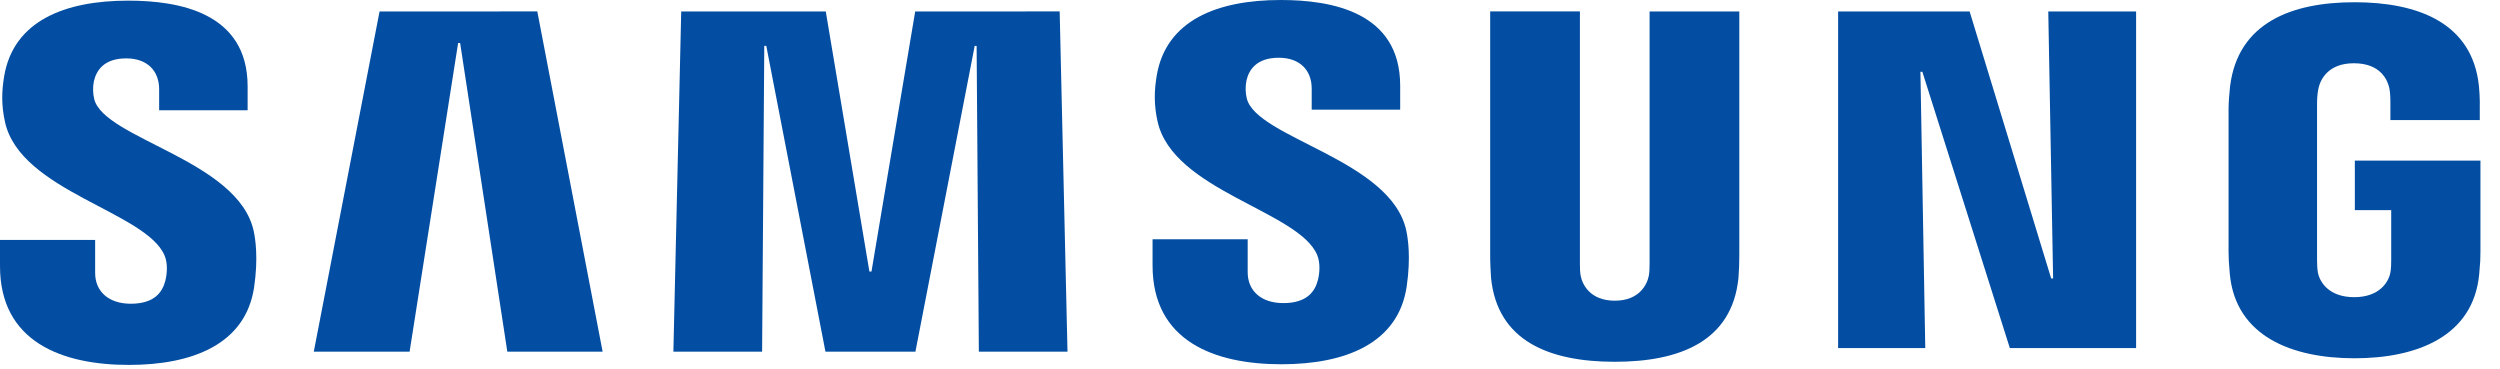
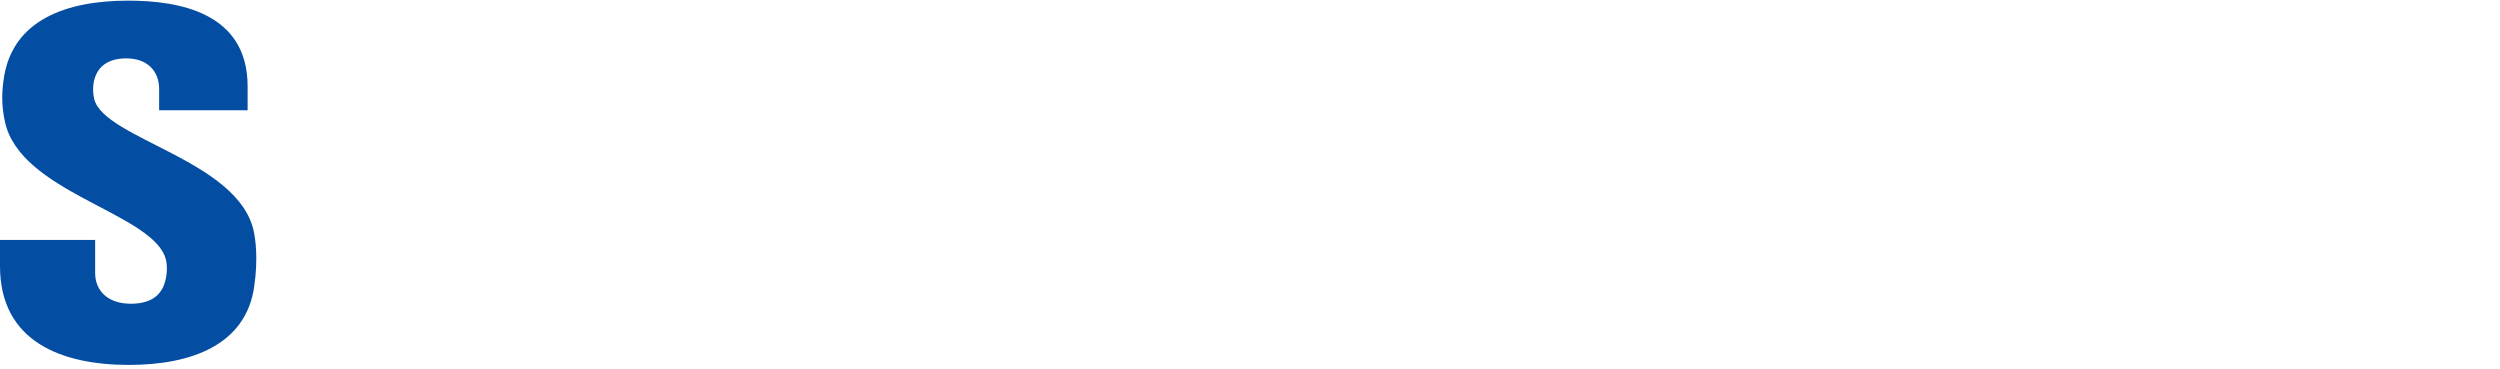
<svg xmlns="http://www.w3.org/2000/svg" width="122" height="18" viewBox="0 0 122 18" fill="none">
  <path d="M8.034 12.476C8.201 12.877 8.148 13.392 8.067 13.704C7.925 14.257 7.535 14.822 6.381 14.822C5.301 14.822 4.643 14.222 4.643 13.318V11.708H0V12.986C0 16.689 3.034 17.808 6.288 17.808C9.416 17.808 11.991 16.786 12.401 14.015C12.612 12.581 12.458 11.642 12.385 11.295C11.654 7.818 5.09 6.782 4.598 4.837C4.53 4.55 4.524 4.253 4.582 3.964C4.704 3.43 5.081 2.849 6.162 2.849C7.177 2.849 7.766 3.449 7.766 4.353V5.382H12.084V4.213C12.084 0.596 8.701 0.031 6.255 0.031C3.176 0.031 0.662 1.009 0.203 3.718C0.081 4.459 0.061 5.121 0.244 5.955C0.995 9.346 7.141 10.328 8.034 12.476Z" fill="#034EA2" />
-   <path d="M18.522 0.561L15.313 17.16H19.989L22.357 2.097H22.454L24.757 17.16H29.408L26.22 0.557L18.522 0.561ZM44.661 0.561L42.528 13.251H42.427L40.298 0.561H33.243L32.861 17.16H37.191L37.297 2.237H37.394L40.282 17.16H44.673L47.565 2.241H47.659L47.768 17.16H52.094L51.712 0.557L44.661 0.561Z" fill="#034EA2" />
-   <path d="M64.279 12.445C64.446 12.846 64.393 13.361 64.312 13.672C64.169 14.226 63.779 14.791 62.626 14.791C61.545 14.791 60.887 14.191 60.887 13.286V11.677H56.245V12.955C56.245 16.658 59.279 17.776 62.532 17.776C65.66 17.776 68.235 16.755 68.646 13.984C68.857 12.55 68.703 11.611 68.629 11.264C67.898 7.787 61.334 6.75 60.843 4.806C60.775 4.519 60.769 4.221 60.827 3.933C60.948 3.399 61.326 2.818 62.407 2.818C63.422 2.818 64.011 3.418 64.011 4.322V5.351H68.329V4.182C68.329 0.565 64.945 0 62.5 0C59.421 0 56.907 0.978 56.448 3.687C56.326 4.428 56.306 5.09 56.488 5.924C57.24 9.315 63.386 10.297 64.279 12.445Z" fill="#034EA2" />
-   <path d="M78.802 14.674C80.004 14.674 80.374 13.879 80.459 13.473C80.496 13.294 80.5 13.053 80.5 12.838V0.561H84.878V12.46C84.879 12.824 84.866 13.188 84.838 13.551C84.533 16.65 81.982 17.655 78.802 17.655C75.617 17.655 73.066 16.65 72.762 13.551C72.749 13.388 72.717 12.764 72.721 12.46V0.557H77.1V12.834C77.096 13.053 77.104 13.294 77.14 13.473C77.222 13.879 77.595 14.674 78.802 14.674ZM99.956 0.561L100.192 13.59H100.098L96.118 0.561H89.7V16.985H93.953L93.717 3.504H93.811L98.08 16.985H104.242V0.561H99.956ZM114.884 14.502C116.135 14.502 116.574 13.742 116.651 13.294C116.687 13.111 116.691 12.877 116.691 12.671V10.254H114.916V7.838H121.046V12.289C121.046 12.601 121.038 12.826 120.985 13.38C120.7 16.404 117.967 17.484 114.9 17.484C111.833 17.484 109.104 16.404 108.815 13.38C108.767 12.826 108.754 12.601 108.754 12.289V5.304C108.754 5.008 108.795 4.486 108.827 4.213C109.213 1.107 111.833 0.109 114.9 0.109C117.967 0.109 120.656 1.099 120.973 4.209C121.029 4.739 121.013 5.301 121.013 5.301V5.858H116.651V4.926C116.651 4.926 116.651 4.537 116.598 4.295C116.517 3.929 116.192 3.087 114.868 3.087C113.608 3.087 113.239 3.886 113.145 4.295C113.092 4.513 113.072 4.809 113.072 5.078V12.667C113.072 12.877 113.08 13.111 113.113 13.298C113.194 13.742 113.633 14.502 114.884 14.502Z" fill="#034EA2" />
</svg>